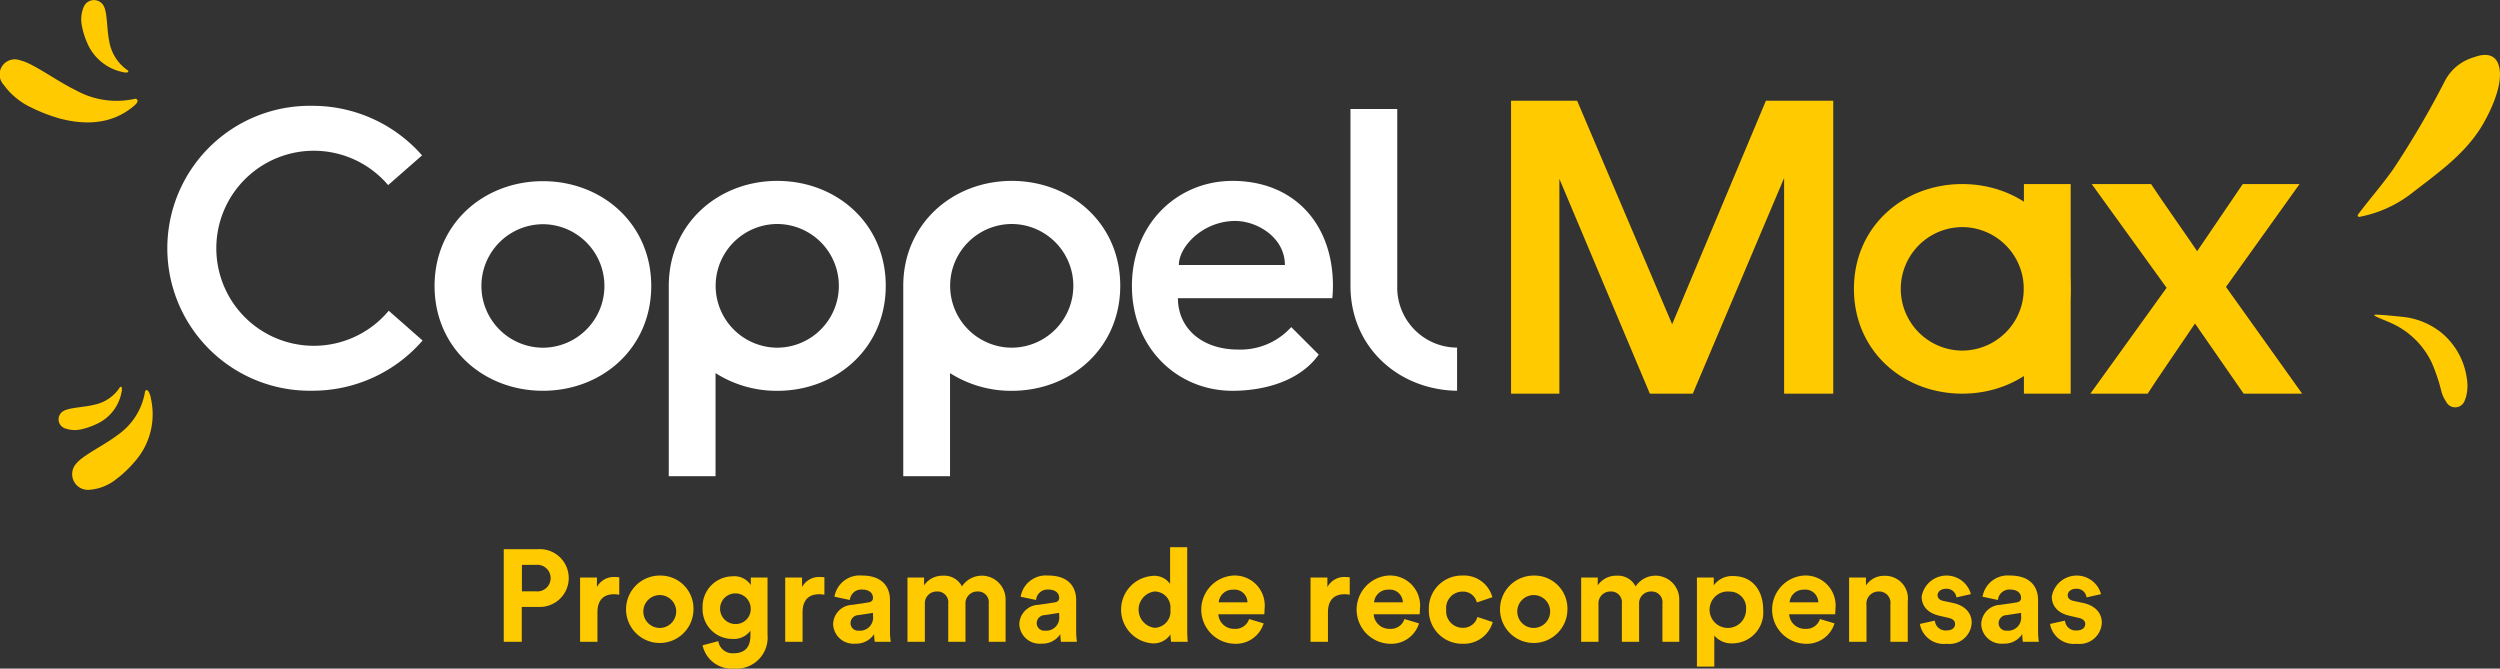
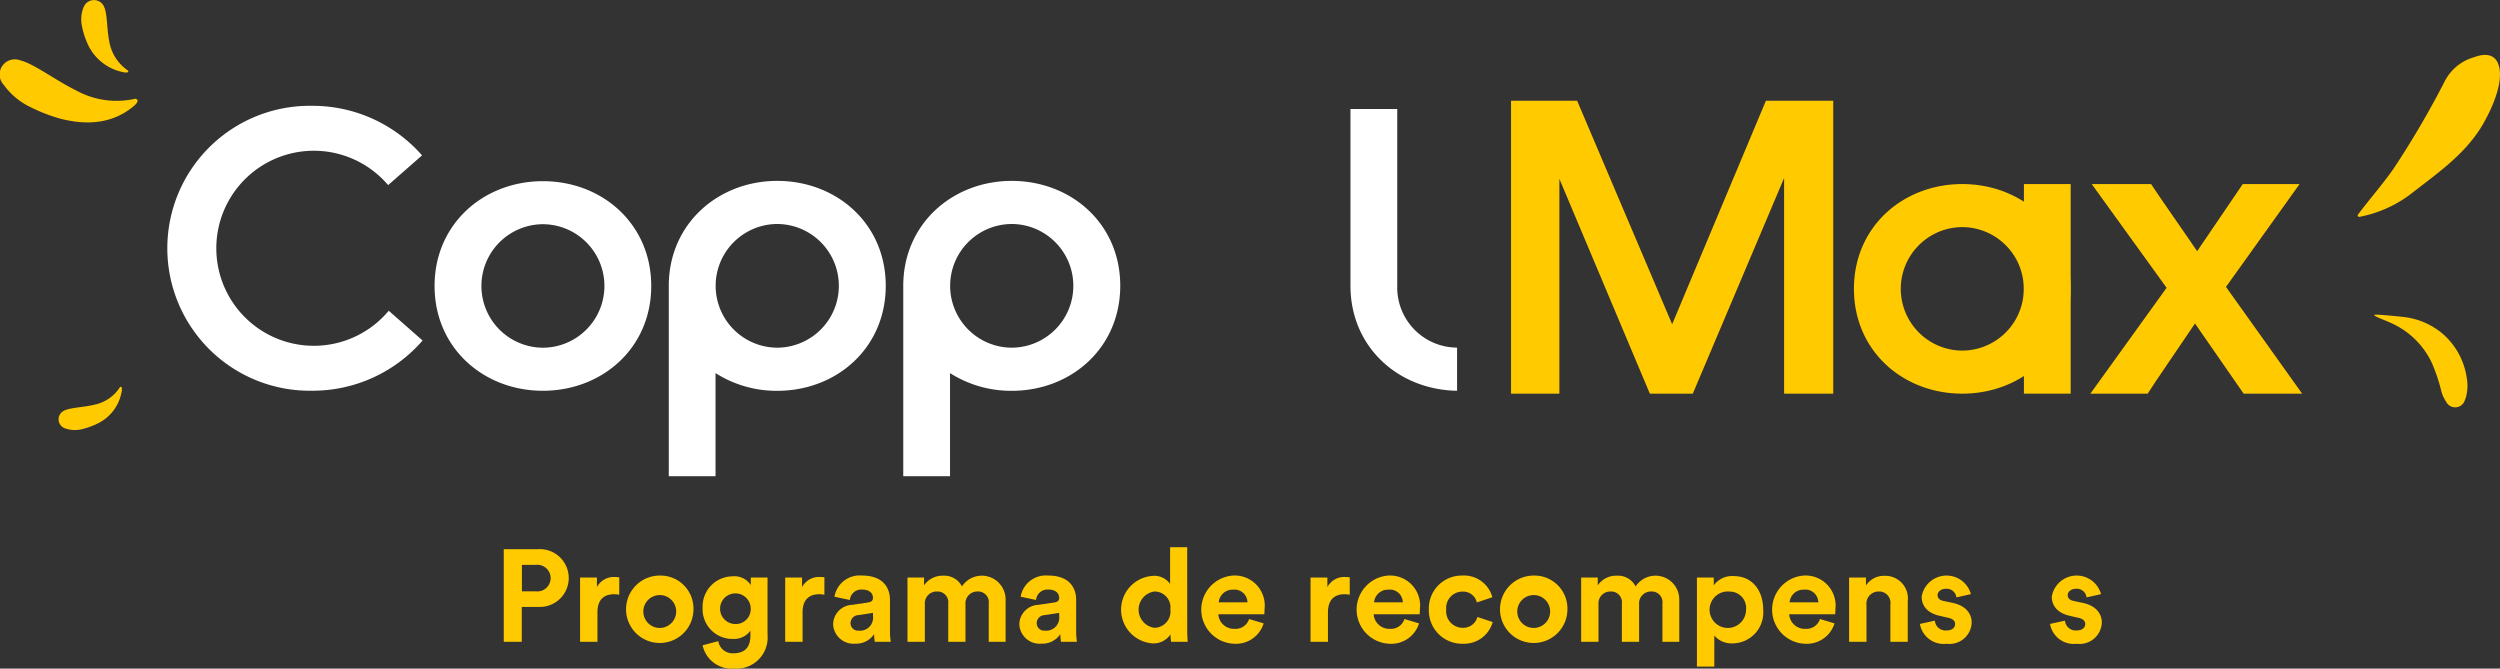
<svg xmlns="http://www.w3.org/2000/svg" id="Logo_Yuju" width="240" height="64.183" viewBox="0 0 240 64.183">
  <rect x="0" y="0" width="240" height="64.183" fill="#333333" stroke="none" />
  <defs>
    <style>
            .cls-1{fill:#ffca00}.cls-2{fill:#fff}
        </style>
  </defs>
  <g id="Group_46">
    <g id="Group_40" transform="translate(48.36 52.532)">
      <path id="Path_246" d="M667.471 651.024v3.349h-1.731v-8.892h3.324a2.775 2.775 0 1 1 0 5.543zm1.38-1.492a1.278 1.278 0 1 0 0-2.546h-1.367v2.546z" class="cls-1" transform="translate(-665.74 -645.293)" />
      <path id="Path_247" d="M697.655 657.452a2.48 2.48 0 0 0-.5-.051c-.853 0-1.593.414-1.593 1.743v2.822h-1.668V655.8h1.618v.915a1.835 1.835 0 0 1 1.756-.966 3.825 3.825 0 0 1 .389.025z" class="cls-1" transform="translate(-686.567 -652.887)" />
      <path id="Path_248" d="M717.333 658.49a3.236 3.236 0 1 1-3.236-3.273 3.168 3.168 0 0 1 3.236 3.273zm-1.668 0a1.578 1.578 0 1 0-1.568 1.756 1.584 1.584 0 0 0 1.568-1.756z" class="cls-1" transform="translate(-699.12 -652.495)" />
      <path id="Path_249" d="M740.614 661.726a1.381 1.381 0 0 0 1.442 1.167c1.054 0 1.643-.527 1.643-1.718v-.451a1.961 1.961 0 0 1-1.718.79 2.856 2.856 0 0 1-2.872-3 2.9 2.9 0 0 1 2.872-3.01 1.866 1.866 0 0 1 1.755.841v-.728h1.606v5.505a2.984 2.984 0 0 1-3.236 3.236 2.841 2.841 0 0 1-3-2.233zm3.11-3.21a1.471 1.471 0 1 0-1.455 1.567 1.435 1.435 0 0 0 1.455-1.567z" class="cls-1" transform="translate(-720.018 -652.709)" />
      <path id="Path_250" d="M773.336 657.452a2.478 2.478 0 0 0-.5-.051c-.853 0-1.593.414-1.593 1.743v2.822h-1.668V655.8h1.618v.915a1.835 1.835 0 0 1 1.756-.966 3.823 3.823 0 0 1 .389.025z" class="cls-1" transform="translate(-742.555 -652.887)" />
      <path id="Path_251" d="M789.109 658.026l1.517-.226c.352-.05.464-.225.464-.439 0-.439-.339-.8-1.041-.8a1.1 1.1 0 0 0-1.179 1l-1.48-.313a2.454 2.454 0 0 1 2.646-2.032c1.956 0 2.684 1.1 2.684 2.345v3.039a6.921 6.921 0 0 0 .075.978h-1.53a4.178 4.178 0 0 1-.063-.74 2.063 2.063 0 0 1-1.819.915 1.949 1.949 0 0 1-2.119-1.856 1.9 1.9 0 0 1 1.845-1.871zm1.981 1.054v-.28l-1.392.214a.779.779 0 0 0-.765.777.724.724 0 0 0 .8.715 1.254 1.254 0 0 0 1.357-1.426z" class="cls-1" transform="translate(-755.643 -652.495)" />
      <path id="Path_252" d="M814.692 661.612v-6.17h1.593v.752a2.121 2.121 0 0 1 1.806-.928 1.908 1.908 0 0 1 1.831 1.028 2.282 2.282 0 0 1 4.189 1.317v4h-1.618v-3.662a1.03 1.03 0 0 0-1.091-1.167A1.134 1.134 0 0 0 820.26 658v3.612h-1.655v-3.662a1.035 1.035 0 0 0-1.091-1.167A1.13 1.13 0 0 0 816.36 658v3.612z" class="cls-1" transform="translate(-775.934 -652.531)" />
      <path id="Path_253" d="M857.8 658.026l1.518-.226c.351-.05.464-.225.464-.439 0-.439-.339-.8-1.041-.8a1.1 1.1 0 0 0-1.179 1l-1.48-.313a2.453 2.453 0 0 1 2.646-2.032c1.957 0 2.684 1.1 2.684 2.345v3.039a6.881 6.881 0 0 0 .075.978h-1.53a4.155 4.155 0 0 1-.063-.74 2.063 2.063 0 0 1-1.819.915 1.949 1.949 0 0 1-2.119-1.856 1.9 1.9 0 0 1 1.844-1.871zm1.982 1.054v-.28l-1.392.214a.779.779 0 0 0-.765.777.724.724 0 0 0 .8.715 1.254 1.254 0 0 0 1.356-1.426z" class="cls-1" transform="translate(-806.46 -652.495)" />
      <path id="Path_254" d="M899.854 652.721c0 .414.025.865.05 1.116h-1.593a4.258 4.258 0 0 1-.063-.715 1.934 1.934 0 0 1-1.731.865 3.246 3.246 0 0 1-.05-6.471 1.849 1.849 0 0 1 1.743.765v-3.525h1.643zm-3.135-.226a1.567 1.567 0 0 0 1.517-1.769 1.529 1.529 0 0 0-1.517-1.718 1.758 1.758 0 0 0 0 3.487z" class="cls-1" transform="translate(-834.241 -644.757)" />
      <path id="Path_255" d="M929.052 659.807a2.78 2.78 0 0 1-2.809 1.957 3.279 3.279 0 0 1-.15-6.547 2.882 2.882 0 0 1 3.047 3.2c0 .238-.025.489-.025.514H924.7a1.5 1.5 0 0 0 1.555 1.4 1.362 1.362 0 0 0 1.4-.941zm-1.555-2.019a1.241 1.241 0 0 0-1.38-1.217 1.335 1.335 0 0 0-1.38 1.217z" class="cls-1" transform="translate(-856.101 -652.495)" />
      <path id="Path_256" d="M967.166 657.452a2.48 2.48 0 0 0-.5-.051c-.853 0-1.593.414-1.593 1.743v2.822H963.4V655.8h1.618v.915a1.835 1.835 0 0 1 1.756-.966 3.825 3.825 0 0 1 .389.025z" class="cls-1" transform="translate(-885.949 -652.887)" />
      <path id="Path_257" d="M986.367 659.807a2.779 2.779 0 0 1-2.809 1.957 3.279 3.279 0 0 1-.15-6.547 2.883 2.883 0 0 1 3.047 3.2c0 .238-.025.489-.025.514h-4.415a1.5 1.5 0 0 0 1.555 1.4 1.362 1.362 0 0 0 1.4-.941zm-1.555-2.019a1.241 1.241 0 0 0-1.38-1.217 1.335 1.335 0 0 0-1.38 1.217z" class="cls-1" transform="translate(-898.502 -652.495)" />
      <path id="Path_258" d="M1008.7 658.49a1.589 1.589 0 0 0 1.58 1.743 1.412 1.412 0 0 0 1.417-1.041l1.468.489a2.865 2.865 0 0 1-2.885 2.082 3.193 3.193 0 0 1-3.248-3.274 3.159 3.159 0 0 1 3.2-3.273 2.825 2.825 0 0 1 2.9 2.082l-1.493.5a1.345 1.345 0 0 0-1.367-1.041 1.569 1.569 0 0 0-1.572 1.733z" class="cls-1" transform="translate(-918.223 -652.495)" />
      <path id="Path_259" d="M1039.773 658.49a3.236 3.236 0 1 1-3.236-3.273 3.168 3.168 0 0 1 3.236 3.273zm-1.668 0a1.578 1.578 0 1 0-1.568 1.756 1.584 1.584 0 0 0 1.568-1.756z" class="cls-1" transform="translate(-937.66 -652.495)" />
      <path id="Path_260" d="M1063.236 661.612v-6.17h1.593v.752a2.121 2.121 0 0 1 1.806-.928 1.908 1.908 0 0 1 1.831 1.028 2.282 2.282 0 0 1 4.189 1.317v4h-1.618v-3.662a1.03 1.03 0 0 0-1.091-1.167A1.134 1.134 0 0 0 1068.8 658v3.612h-1.655v-3.662a1.036 1.036 0 0 0-1.091-1.167A1.13 1.13 0 0 0 1064.9 658v3.612z" class="cls-1" transform="translate(-959.805 -652.531)" />
      <path id="Path_261" d="M1105.945 664.1v-8.553h1.618v.752a2.157 2.157 0 0 1 1.894-.89c1.806 0 2.847 1.38 2.847 3.211a2.965 2.965 0 0 1-2.91 3.248 2.168 2.168 0 0 1-1.781-.752v2.984zm3.186-7.2a1.751 1.751 0 1 0 1.53 1.731 1.565 1.565 0 0 0-1.53-1.731z" class="cls-1" transform="translate(-991.4 -652.637)" />
      <path id="Path_262" d="M1139.66 659.807a2.779 2.779 0 0 1-2.809 1.957 3.279 3.279 0 0 1-.15-6.547 2.882 2.882 0 0 1 3.047 3.2c0 .238-.025.489-.025.514h-4.415a1.5 1.5 0 0 0 1.556 1.4 1.363 1.363 0 0 0 1.4-.941zm-1.555-2.019a1.241 1.241 0 0 0-1.38-1.217 1.335 1.335 0 0 0-1.379 1.217z" class="cls-1" transform="translate(-1011.907 -652.495)" />
      <path id="Path_263" d="M1163.772 661.646h-1.672v-6.17h1.618v.765a2.051 2.051 0 0 1 1.781-.928 2.172 2.172 0 0 1 2.232 2.446v3.888h-1.668v-3.6a1.085 1.085 0 0 0-1.142-1.23 1.162 1.162 0 0 0-1.154 1.28z" class="cls-1" transform="translate(-1032.946 -652.565)" />
      <path id="Path_264" d="M1189.662 659.544a1.026 1.026 0 0 0 1.129.941c.552 0 .815-.289.815-.615 0-.276-.188-.5-.665-.6l-.815-.188c-1.192-.264-1.731-.978-1.731-1.844a2.424 2.424 0 0 1 4.728-.238l-1.392.313a.94.94 0 0 0-1.016-.827c-.439 0-.79.263-.79.614 0 .3.226.489.564.552l.878.188c1.217.251 1.831.991 1.831 1.894a2.131 2.131 0 0 1-2.4 2.032 2.32 2.32 0 0 1-2.571-1.906z" class="cls-1" transform="translate(-1052.276 -652.495)" />
-       <path id="Path_265" d="M1212.684 658.026l1.517-.226c.351-.05.464-.225.464-.439 0-.439-.339-.8-1.041-.8a1.1 1.1 0 0 0-1.179 1l-1.48-.313a2.453 2.453 0 0 1 2.646-2.032c1.957 0 2.684 1.1 2.684 2.345v3.039a6.881 6.881 0 0 0 .075.978h-1.53a4.178 4.178 0 0 1-.063-.74 2.063 2.063 0 0 1-1.819.915 1.949 1.949 0 0 1-2.119-1.856 1.9 1.9 0 0 1 1.845-1.871zm1.981 1.054v-.28l-1.392.214a.779.779 0 0 0-.765.777.724.724 0 0 0 .8.715 1.254 1.254 0 0 0 1.357-1.426z" class="cls-1" transform="translate(-1069.001 -652.495)" />
      <path id="Path_266" d="M1237.674 659.544a1.026 1.026 0 0 0 1.129.941c.552 0 .815-.289.815-.615 0-.276-.188-.5-.665-.6l-.815-.188c-1.192-.264-1.731-.978-1.731-1.844a2.424 2.424 0 0 1 4.728-.238l-1.392.313a.94.94 0 0 0-1.016-.827c-.439 0-.79.263-.79.614 0 .3.226.489.564.552l.878.188c1.216.251 1.831.991 1.831 1.894a2.131 2.131 0 0 1-2.4 2.032 2.319 2.319 0 0 1-2.571-1.906z" class="cls-1" transform="translate(-1087.795 -652.495)" />
    </g>
    <g id="Group_45">
      <g id="Group_41" transform="translate(16.07 10.163)">
        <path id="Path_267" d="M650.62 509.717c-5.682 0-10.4 4.093-10.4 10.06s4.717 10.061 10.4 10.061 10.4-4.093 10.4-10.061-4.72-10.06-10.4-10.06zm.054 15.987h-.106a5.928 5.928 0 0 1 0-11.855h.106a5.928 5.928 0 0 1 0 11.855z" class="cls-2" transform="translate(-614.571 -502.487)" />
        <path id="Path_268" d="M562.893 501.6a9.362 9.362 0 1 1-.057-12.061l3.256-2.854a13.977 13.977 0 0 0-10.543-4.757 13.677 13.677 0 1 0 0 27.35 13.965 13.965 0 0 0 10.594-4.819z" class="cls-2" transform="translate(-541.645 -481.932)" />
        <path id="Path_269" d="M823.546 509.613c-5.691 0-10.415 4.138-10.415 10.075v18.277h4.489v-9.9a10.915 10.915 0 0 0 5.927 1.7c5.691 0 10.41-4.1 10.415-10.075s-4.724-10.077-10.416-10.077zm.052 16.011h-.106a5.937 5.937 0 0 1 0-11.873h.106a5.937 5.937 0 0 1 0 11.873z" class="cls-2" transform="translate(-742.488 -502.41)" />
        <path id="Path_270" d="M737.038 509.613c-5.691 0-10.414 4.138-10.414 10.075v18.277h4.489v-9.9a10.9 10.9 0 0 0 5.925 1.7c5.691 0 10.41-4.1 10.415-10.075s-4.724-10.077-10.415-10.077zm.052 16.011h-.106a5.937 5.937 0 0 1 0-11.873h.106a5.937 5.937 0 0 1 0 11.873z" class="cls-2" transform="translate(-678.491 -502.41)" />
-         <path id="Path_271" d="M907.143 509.613c-5.272 0-9.645 4.1-9.649 10.075s4.377 10.075 9.649 10.075c3.175 0 6.521-.99 8.284-3.475l-2.64-2.64a6.564 6.564 0 0 1-5.1 2.157c-3.459 0-5.776-2.037-5.776-4.932h14.819a11.556 11.556 0 0 0 .061-1.185c-.003-5.977-3.752-10.075-9.648-10.075zM902 517.687c0-1.785 2.322-4.228 5.424-4.228 2.041 0 4.755 1.549 4.755 4.228z" class="cls-2" transform="translate(-804.899 -502.41)" />
        <path id="Path_272" d="M982.613 500.07v-16.976h-4.491v16.976c.005 5.911 4.624 9.987 10.234 10.072V506a5.77 5.77 0 0 1-5.743-5.93z" class="cls-2" transform="translate(-864.547 -482.792)" />
      </g>
      <g id="Group_44">
        <path id="Path_273" d="M1358.722 559.2a7.021 7.021 0 0 1 3.764 1.628 6.919 6.919 0 0 1 2.3 4.253 4.207 4.207 0 0 1-.072 1.778 1.708 1.708 0 0 1-.112.313.969.969 0 0 1-1.808.149 3.145 3.145 0 0 1-.46-1.019 16.805 16.805 0 0 0-.9-2.68 7.829 7.829 0 0 0-3.812-3.791c-.511-.25-1.4-.559-1.68-.75a.053.053 0 0 1 .026-.1c.524-.025 2.754.219 2.754.219z" class="cls-1" transform="translate(-1127.972 -528.771)" />
        <path id="Path_274" d="M1361.461 470.252c-1.7 2.614-4.2 4.32-6.634 6.22a11.764 11.764 0 0 1-4.95 2.2.139.139 0 0 1-.12-.222c1.116-1.489 2.344-2.879 3.411-4.4a88.168 88.168 0 0 0 4.887-8.339 4.551 4.551 0 0 1 2.846-2.367c1.236-.467 2.133-.21 2.4.9.499 2.02-1.309 5.191-1.84 6.008z" class="cls-1" transform="translate(-1123.39 -457.85)" />
        <path id="Path_275" d="M514.331 449.636a.1.1 0 0 1-.014.172c-.115.051-.258.037-.58-.039a4.745 4.745 0 0 1-3.3-2.753 7.4 7.4 0 0 1-.512-1.633 3.067 3.067 0 0 1 .142-1.783c.014-.035.029-.07.045-.1a1.06 1.06 0 0 1 1.9-.057 2.155 2.155 0 0 1 .184.552c.029.143.052.288.07.434.1.8.117 1.606.275 2.4a4.232 4.232 0 0 0 1.79 2.807z" class="cls-1" transform="translate(-502.056 -442.873)" />
-         <path id="Path_276" d="M513.5 586.959a.162.162 0 0 1 .294-.074 1.668 1.668 0 0 1 .267.719 6.858 6.858 0 0 1-1.525 6.047 11.14 11.14 0 0 1-1.829 1.732 4.642 4.642 0 0 1-2.445.99l-.114.009a1.508 1.508 0 0 1-1.307-2.45 3.337 3.337 0 0 1 .574-.552c.17-.132.348-.256.528-.375.99-.654 2.047-1.206 2.991-1.93a6.267 6.267 0 0 0 2.566-4.116z" class="cls-1" transform="translate(-499.578 -549.362)" />
        <path id="Path_277" d="M507.379 585.611a.1.1 0 0 1 .181.03 1.012 1.012 0 0 1-.026.465 4.16 4.16 0 0 1-2.312 2.995 6.774 6.774 0 0 1-1.437.52 2.817 2.817 0 0 1-1.6-.041l-.065-.023a.915.915 0 0 1-.134-1.679 2 2 0 0 1 .453-.168c.127-.032.255-.059.384-.081.709-.124 1.431-.176 2.131-.349a3.8 3.8 0 0 0 2.425-1.669z" class="cls-1" transform="translate(-495.872 -548.433)" />
        <path id="Path_278" d="M492.827 468.634a.211.211 0 0 1 .257.264c-.049.16-.2.313-.532.578-1.867 1.467-4.179 1.753-6.857 1.068a15.76 15.76 0 0 1-2.845-1.095 6.78 6.78 0 0 1-2.513-2.034l-.081-.111a1.455 1.455 0 0 1 1.559-2.369 4.7 4.7 0 0 1 .9.34c.236.115.47.239.7.369 1.264.715 2.47 1.54 3.774 2.179a8.026 8.026 0 0 0 5.638.811z" class="cls-1" transform="translate(-479.887 -459.147)" />
        <g id="Group_43" transform="translate(177.979 17.67)">
          <g id="Group_42">
            <path id="Path_279" d="M1174.275 510.78c-5.682 0-10.4 4.093-10.4 10.06s4.717 10.061 10.4 10.061 10.4-4.093 10.4-10.061-4.716-10.06-10.4-10.06zm.054 15.987h-.106a5.928 5.928 0 0 1 0-11.855h.106a5.928 5.928 0 0 1 0 11.855z" class="cls-1" transform="translate(-1163.876 -510.78)" />
            <path id="Rectangle_84" d="M0 0H4.489V20.121H0z" class="cls-1" transform="translate(16.317)" />
          </g>
        </g>
        <path id="Path_280" d="M1063.579 508.165v-20.7l-8.765 20.7h-4.124l-8.685-20.622v20.622h-4.64v-28.117h6.345l9.121 21.455 9-21.455h6.465v28.117z" class="cls-1" transform="translate(-892.305 -470.375)" />
        <path id="Path_281" d="M1258.433 520.737l-7.189-9.957h5.7c.372.62 4.049 5.867 4.421 6.445l4.379-6.445h5.454l-7.065 9.874 7.313 10.246h-5.618l-4.669-6.734c-.413.619-4.173 6.115-4.544 6.734h-5.5z" class="cls-1" transform="translate(-1050.439 -493.11)" />
      </g>
    </g>
  </g>
</svg>